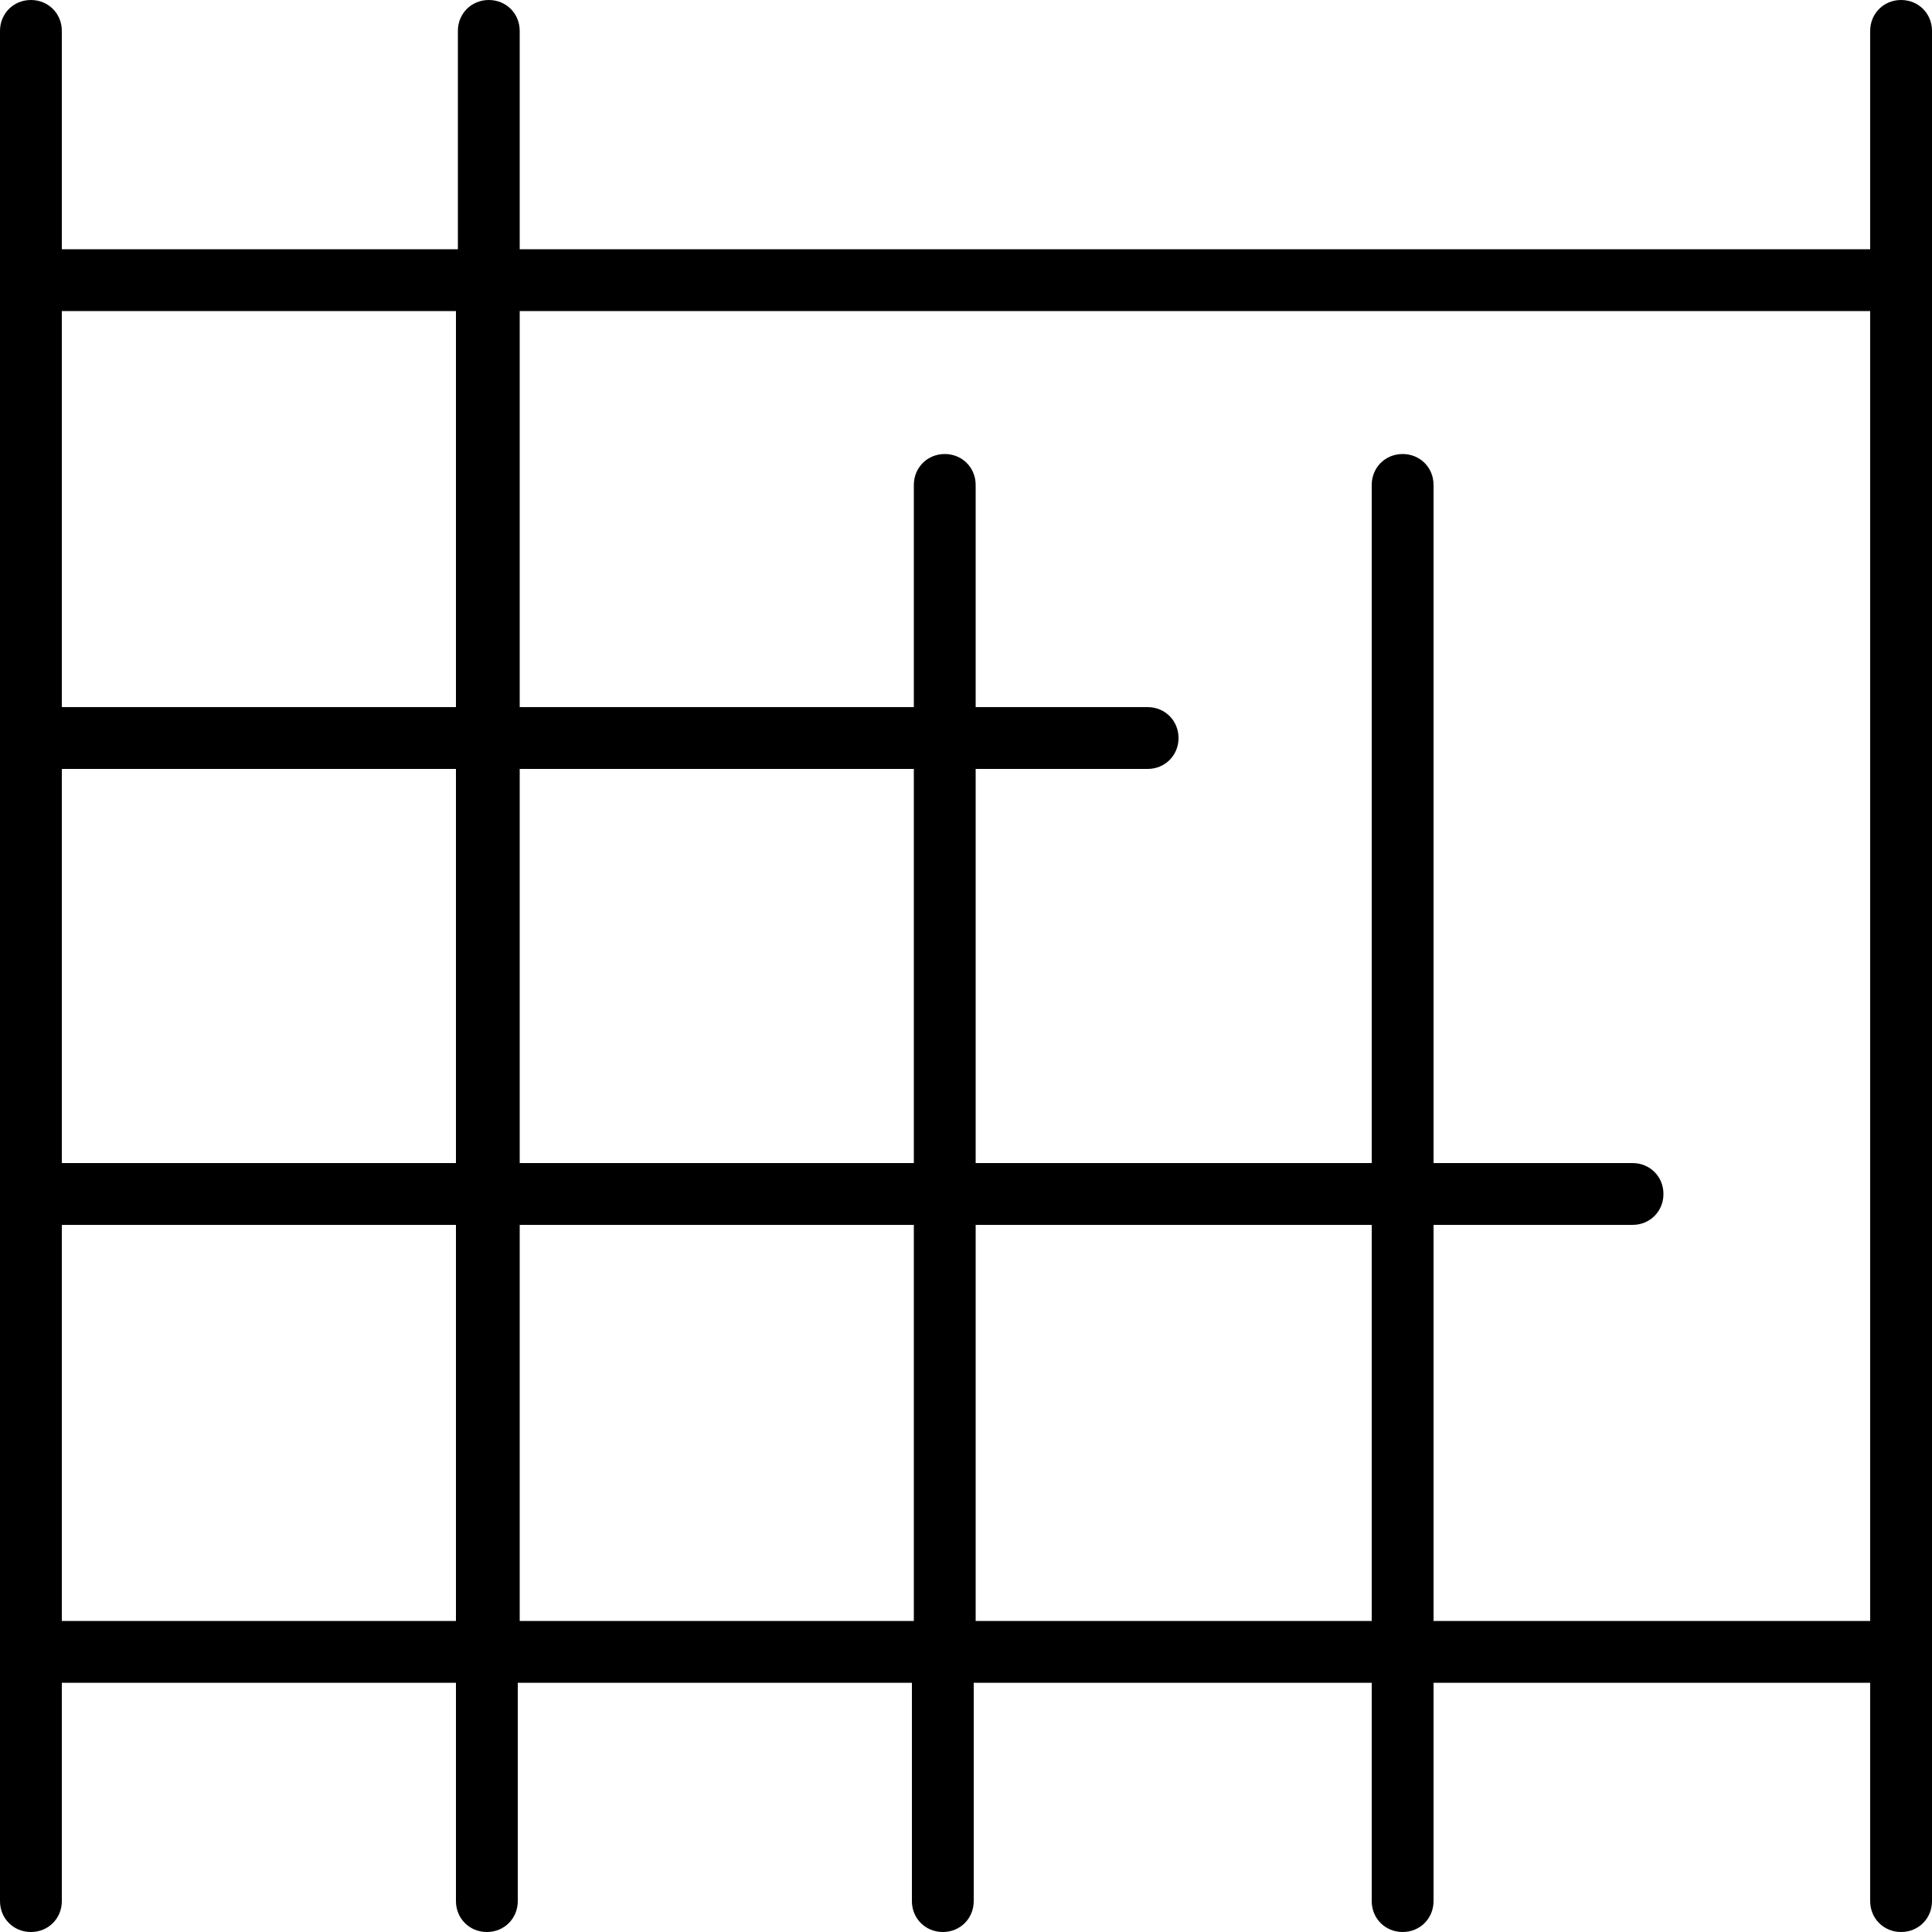
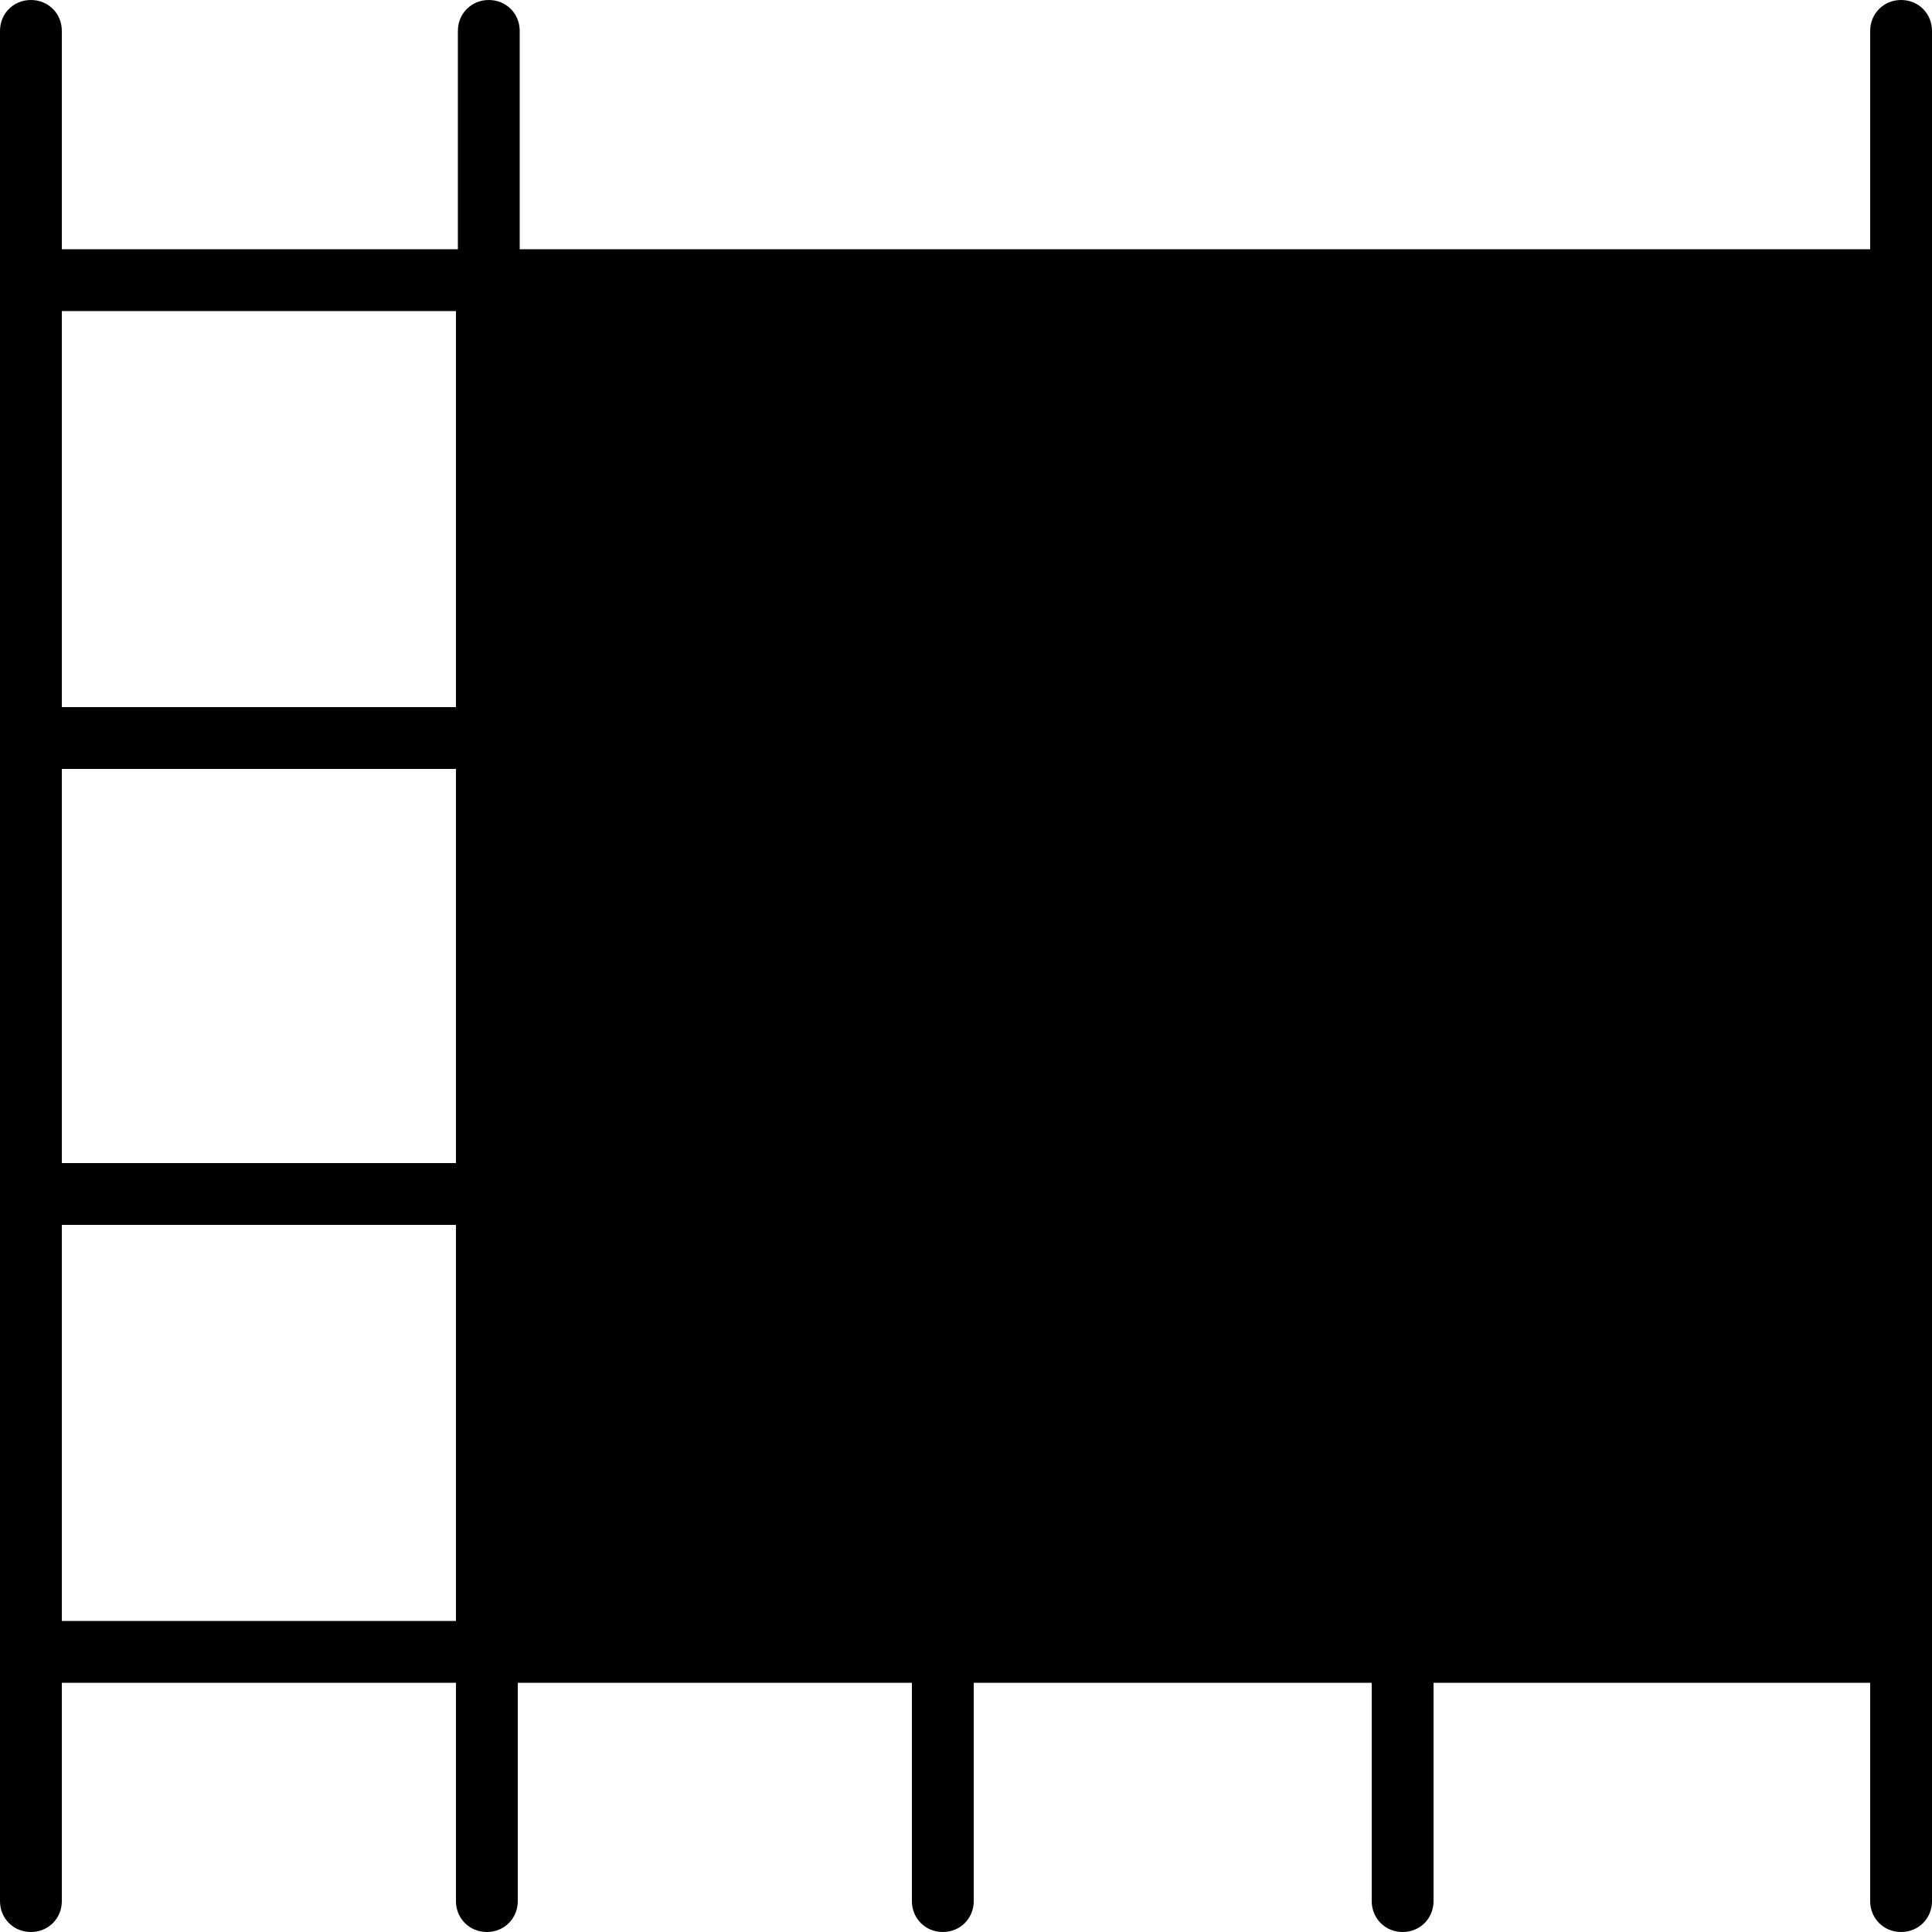
<svg xmlns="http://www.w3.org/2000/svg" id="icon" viewBox="0 0 100 100">
-   <path d="M98.4,0c-0.9,0-1.6,0.7-1.6,1.6v11.3H26.9V1.6c0-0.9-0.7-1.6-1.6-1.6s-1.6,0.7-1.6,1.6v11.3H3.2V1.6C3.2,0.7,2.5,0,1.6,0  S0,0.7,0,1.6v96.8c0,0.9,0.7,1.6,1.6,1.6s1.6-0.7,1.6-1.6V87.1h20.4v11.3c0,0.9,0.7,1.6,1.6,1.6s1.6-0.7,1.6-1.6V87.1h20.4v11.3  c0,0.9,0.7,1.6,1.6,1.6s1.6-0.7,1.6-1.6V87.1H71v11.3c0,0.9,0.7,1.6,1.6,1.6s1.6-0.7,1.6-1.6V87.1h22.6v11.3c0,0.9,0.7,1.6,1.6,1.6  s1.6-0.7,1.6-1.6V1.6C100,0.7,99.3,0,98.4,0z M23.7,83.9H3.2V63.4h20.4V83.9z M23.7,60.2H3.2V39.8h20.4V60.2z M23.7,36.6H3.2V16.1  h20.4V36.6z M47.3,83.9H26.9V63.4h20.4V83.9z M47.3,60.2H26.9V39.8h20.4V60.2z M71,83.9H50.5V63.4H71V83.9z M96.8,83.9H74.2V63.4  h10.3c0.9,0,1.6-0.7,1.6-1.6s-0.7-1.6-1.6-1.6H74.2V25.1c0-0.9-0.7-1.6-1.6-1.6S71,24.2,71,25.1v35.1H50.5V39.8h8.9  c0.9,0,1.6-0.7,1.6-1.6s-0.7-1.6-1.6-1.6h-8.9V25.1c0-0.9-0.7-1.6-1.6-1.6s-1.6,0.7-1.6,1.6v11.5H26.9V16.1h69.9V83.9z" style="fill: inherit;" />
+   <path d="M98.4,0c-0.9,0-1.6,0.7-1.6,1.6v11.3H26.9V1.6c0-0.9-0.7-1.6-1.6-1.6s-1.6,0.7-1.6,1.6v11.3H3.2V1.6C3.2,0.7,2.5,0,1.6,0  S0,0.7,0,1.6v96.8c0,0.9,0.7,1.6,1.6,1.6s1.6-0.7,1.6-1.6V87.1h20.4v11.3c0,0.9,0.7,1.6,1.6,1.6s1.6-0.7,1.6-1.6V87.1h20.4v11.3  c0,0.9,0.7,1.6,1.6,1.6s1.6-0.7,1.6-1.6V87.1H71v11.3c0,0.9,0.7,1.6,1.6,1.6s1.6-0.7,1.6-1.6V87.1h22.6v11.3c0,0.9,0.7,1.6,1.6,1.6  s1.6-0.7,1.6-1.6V1.6C100,0.7,99.3,0,98.4,0z M23.7,83.9H3.2V63.4h20.4V83.9z M23.7,60.2H3.2V39.8h20.4V60.2z M23.7,36.6H3.2V16.1  h20.4V36.6z M47.3,83.9H26.9V63.4h20.4V83.9z M47.3,60.2H26.9V39.8h20.4V60.2z M71,83.9H50.5V63.4H71V83.9z M96.8,83.9H74.2V63.4  h10.3c0.9,0,1.6-0.7,1.6-1.6s-0.7-1.6-1.6-1.6H74.2V25.1c0-0.9-0.7-1.6-1.6-1.6S71,24.2,71,25.1v35.1H50.5V39.8h8.9  c0.9,0,1.6-0.7,1.6-1.6s-0.7-1.6-1.6-1.6h-8.9V25.1c0-0.9-0.7-1.6-1.6-1.6s-1.6,0.7-1.6,1.6v11.5H26.9V16.1V83.9z" style="fill: inherit;" />
</svg>